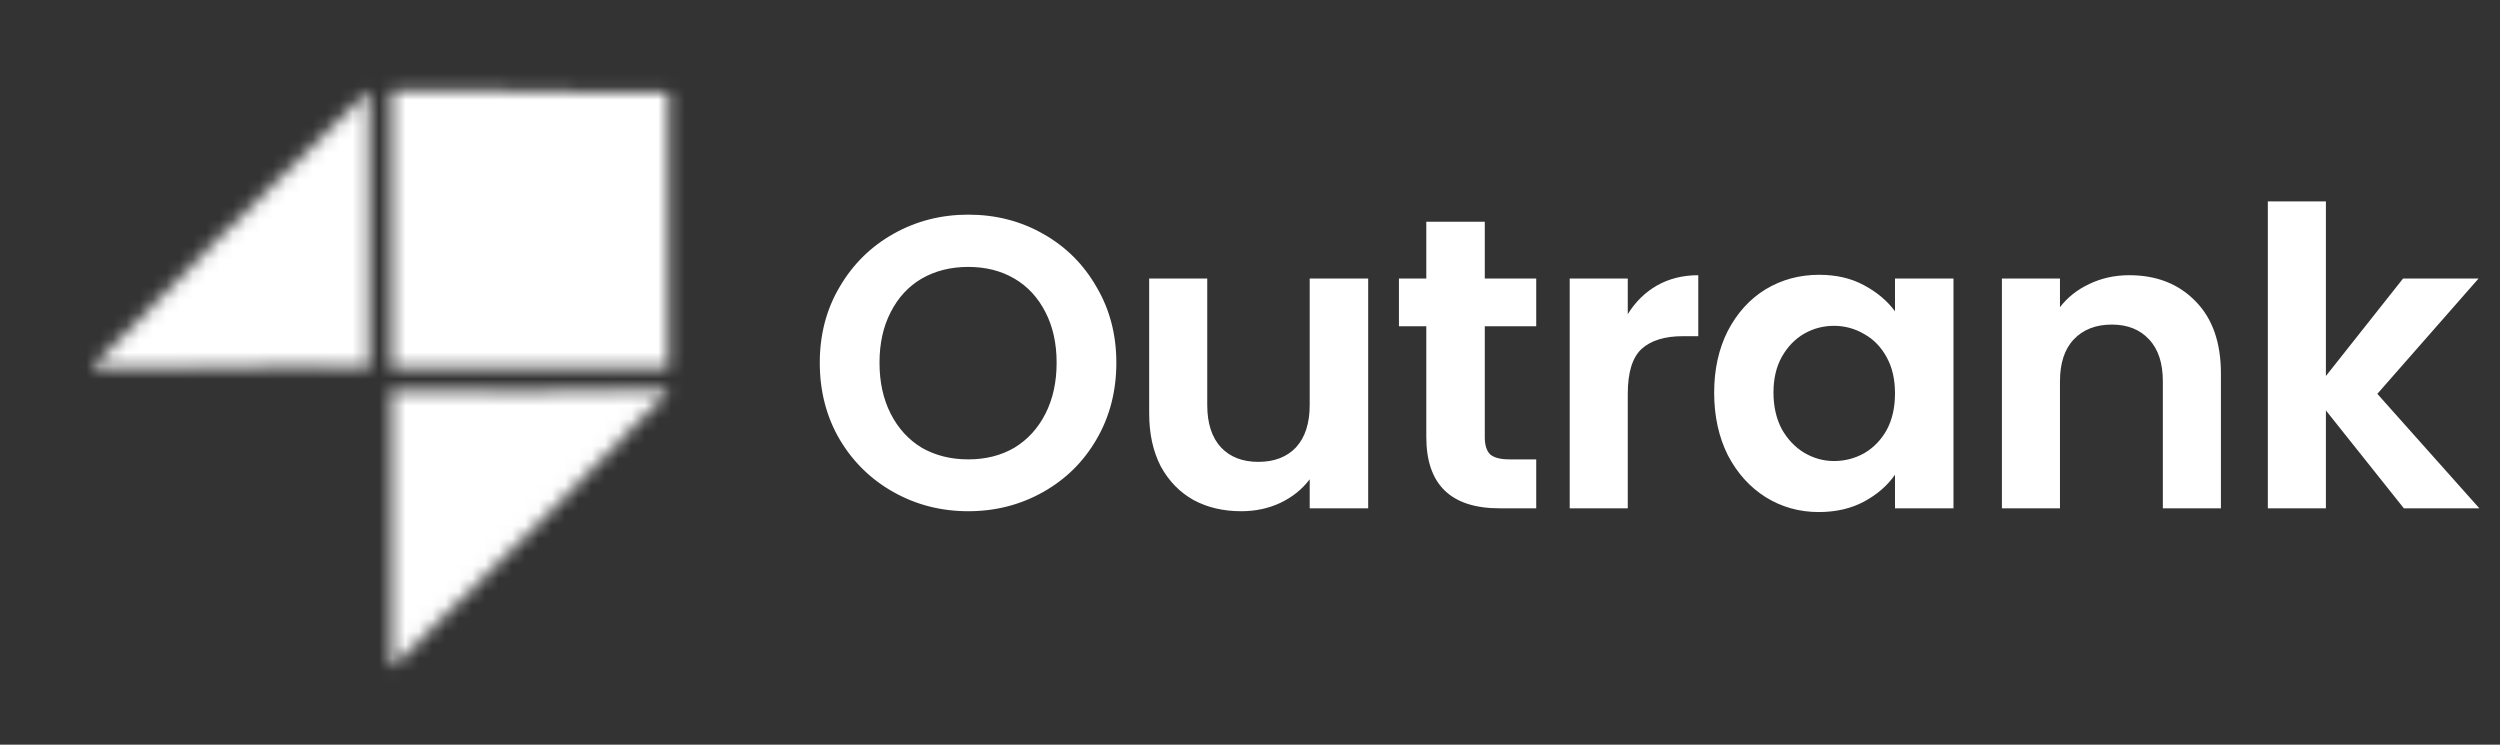
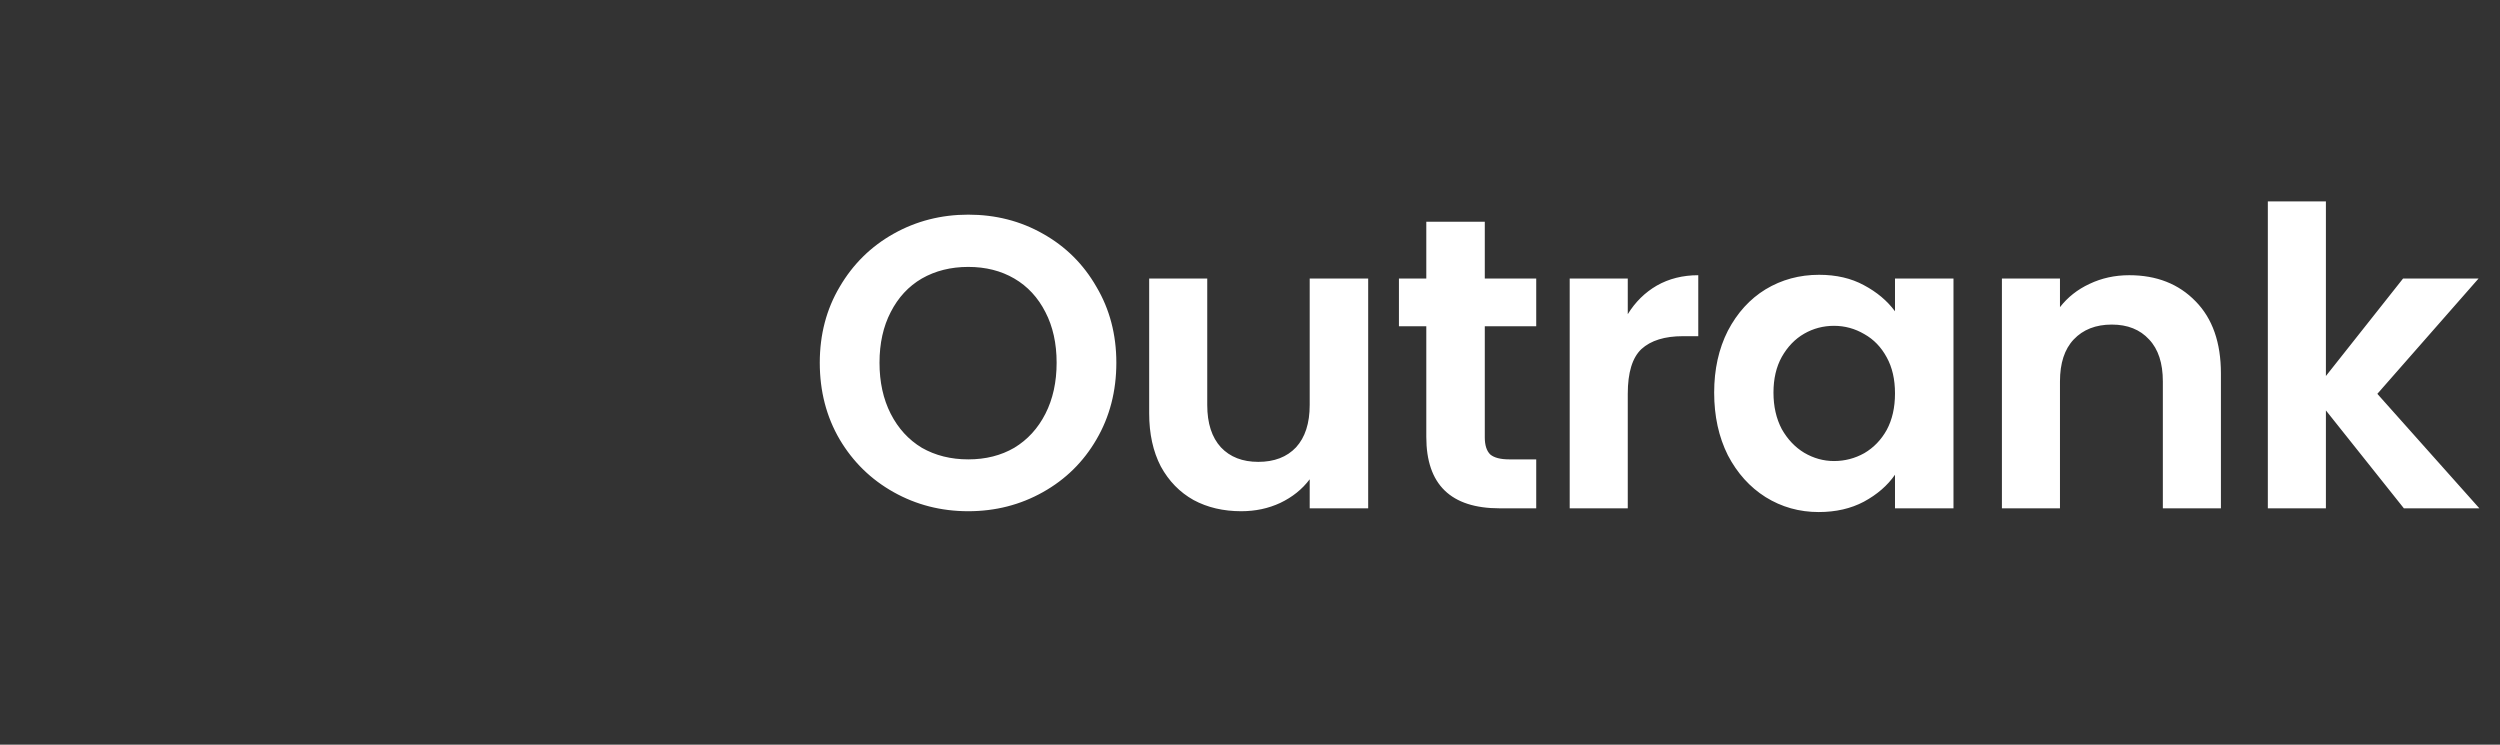
<svg xmlns="http://www.w3.org/2000/svg" width="188" height="56" viewBox="0 0 188 56" fill="none">
  <rect x="0" y="0" width="188" height="56" fill="#333333" stroke="none" />
  <mask id="mask0_377_1058" style="mask-type:alpha" maskUnits="userSpaceOnUse" x="6" y="6" width="45" height="45">
-     <path d="M29.506 27.598V6.932L50.172 6.983V27.598H29.506Z" fill="#9747FF" stroke="#9747FF" stroke-width="0.109" />
-     <path d="M41.185 38.585L50.173 29.411L29.506 29.463V50.078L41.185 38.585Z" fill="#9747FF" stroke="#9747FF" stroke-width="0.109" />
-     <path d="M16.024 18.424L7.036 27.598L27.703 27.547V6.932L16.024 18.424Z" fill="#9747FF" stroke="#9747FF" stroke-width="0.109" />
-   </mask>
+     </mask>
  <g mask="url(#mask0_377_1058)">
-     <rect x="-18.724" y="43.746" width="78.111" height="39.298" transform="rotate(-41.005 -18.724 43.746)" fill="white" />
-   </g>
+     </g>
  <path d="M72.814 38.444C70.776 38.444 68.905 37.966 67.199 37.009C65.494 36.053 64.143 34.732 63.145 33.048C62.146 31.343 61.647 29.419 61.647 27.277C61.647 25.157 62.146 23.254 63.145 21.57C64.143 19.864 65.494 18.534 67.199 17.577C68.905 16.62 70.776 16.142 72.814 16.142C74.873 16.142 76.744 16.62 78.428 17.577C80.133 18.534 81.475 19.864 82.452 21.57C83.45 23.254 83.949 25.157 83.949 27.277C83.949 29.419 83.45 31.343 82.452 33.048C81.475 34.732 80.133 36.053 78.428 37.009C76.723 37.966 74.852 38.444 72.814 38.444ZM72.814 34.545C74.124 34.545 75.278 34.254 76.276 33.672C77.274 33.069 78.054 32.216 78.615 31.114C79.177 30.012 79.458 28.733 79.458 27.277C79.458 25.822 79.177 24.553 78.615 23.472C78.054 22.37 77.274 21.528 76.276 20.946C75.278 20.363 74.124 20.072 72.814 20.072C71.504 20.072 70.339 20.363 69.32 20.946C68.322 21.528 67.543 22.37 66.981 23.472C66.42 24.553 66.139 25.822 66.139 27.277C66.139 28.733 66.42 30.012 66.981 31.114C67.543 32.216 68.322 33.069 69.32 33.672C70.339 34.254 71.504 34.545 72.814 34.545ZM102.887 20.946V38.226H98.489V36.042C97.928 36.791 97.19 37.383 96.275 37.82C95.381 38.236 94.403 38.444 93.343 38.444C91.991 38.444 90.796 38.163 89.756 37.602C88.716 37.02 87.895 36.178 87.292 35.075C86.709 33.953 86.418 32.622 86.418 31.083V20.946H90.785V30.459C90.785 31.831 91.128 32.892 91.814 33.641C92.501 34.368 93.436 34.732 94.622 34.732C95.828 34.732 96.774 34.368 97.46 33.641C98.146 32.892 98.489 31.831 98.489 30.459V20.946H102.887ZM111.656 24.533V32.892C111.656 33.474 111.791 33.901 112.062 34.171C112.353 34.42 112.831 34.545 113.497 34.545H115.524V38.226H112.779C109.099 38.226 107.258 36.437 107.258 32.861V24.533H105.2V20.946H107.258V16.672H111.656V20.946H115.524V24.533H111.656ZM122.408 23.628C122.969 22.713 123.697 21.996 124.591 21.476C125.506 20.956 126.546 20.696 127.71 20.696V25.281H126.556C125.184 25.281 124.144 25.604 123.437 26.248C122.751 26.893 122.408 28.016 122.408 29.617V38.226H118.041V20.946H122.408V23.628ZM128.905 29.523C128.905 27.777 129.248 26.227 129.934 24.876C130.641 23.524 131.587 22.484 132.773 21.757C133.979 21.029 135.32 20.665 136.796 20.665C138.086 20.665 139.209 20.925 140.165 21.445C141.142 21.965 141.922 22.62 142.504 23.41V20.946H146.902V38.226H142.504V35.699C141.943 36.51 141.163 37.186 140.165 37.727C139.188 38.246 138.054 38.506 136.765 38.506C135.31 38.506 133.979 38.132 132.773 37.383C131.587 36.635 130.641 35.585 129.934 34.233C129.248 32.861 128.905 31.291 128.905 29.523ZM142.504 29.586C142.504 28.525 142.296 27.621 141.881 26.872C141.465 26.103 140.903 25.52 140.196 25.125C139.489 24.709 138.73 24.502 137.919 24.502C137.108 24.502 136.36 24.699 135.673 25.094C134.987 25.489 134.426 26.071 133.989 26.841C133.573 27.589 133.365 28.484 133.365 29.523C133.365 30.563 133.573 31.478 133.989 32.268C134.426 33.038 134.987 33.63 135.673 34.046C136.38 34.462 137.129 34.67 137.919 34.67C138.73 34.67 139.489 34.472 140.196 34.077C140.903 33.661 141.465 33.079 141.881 32.331C142.296 31.561 142.504 30.646 142.504 29.586ZM160.119 20.696C162.178 20.696 163.841 21.351 165.11 22.661C166.378 23.95 167.013 25.759 167.013 28.088V38.226H162.646V28.681C162.646 27.309 162.303 26.259 161.616 25.531C160.93 24.782 159.995 24.408 158.809 24.408C157.603 24.408 156.647 24.782 155.94 25.531C155.253 26.259 154.91 27.309 154.91 28.681V38.226H150.544V20.946H154.91V23.098C155.493 22.349 156.231 21.767 157.125 21.351C158.04 20.914 159.038 20.696 160.119 20.696ZM180.772 38.226L174.908 30.864V38.226H170.541V15.144H174.908V28.276L180.71 20.946H186.387L178.776 29.617L186.449 38.226H180.772Z" fill="white" />
</svg>